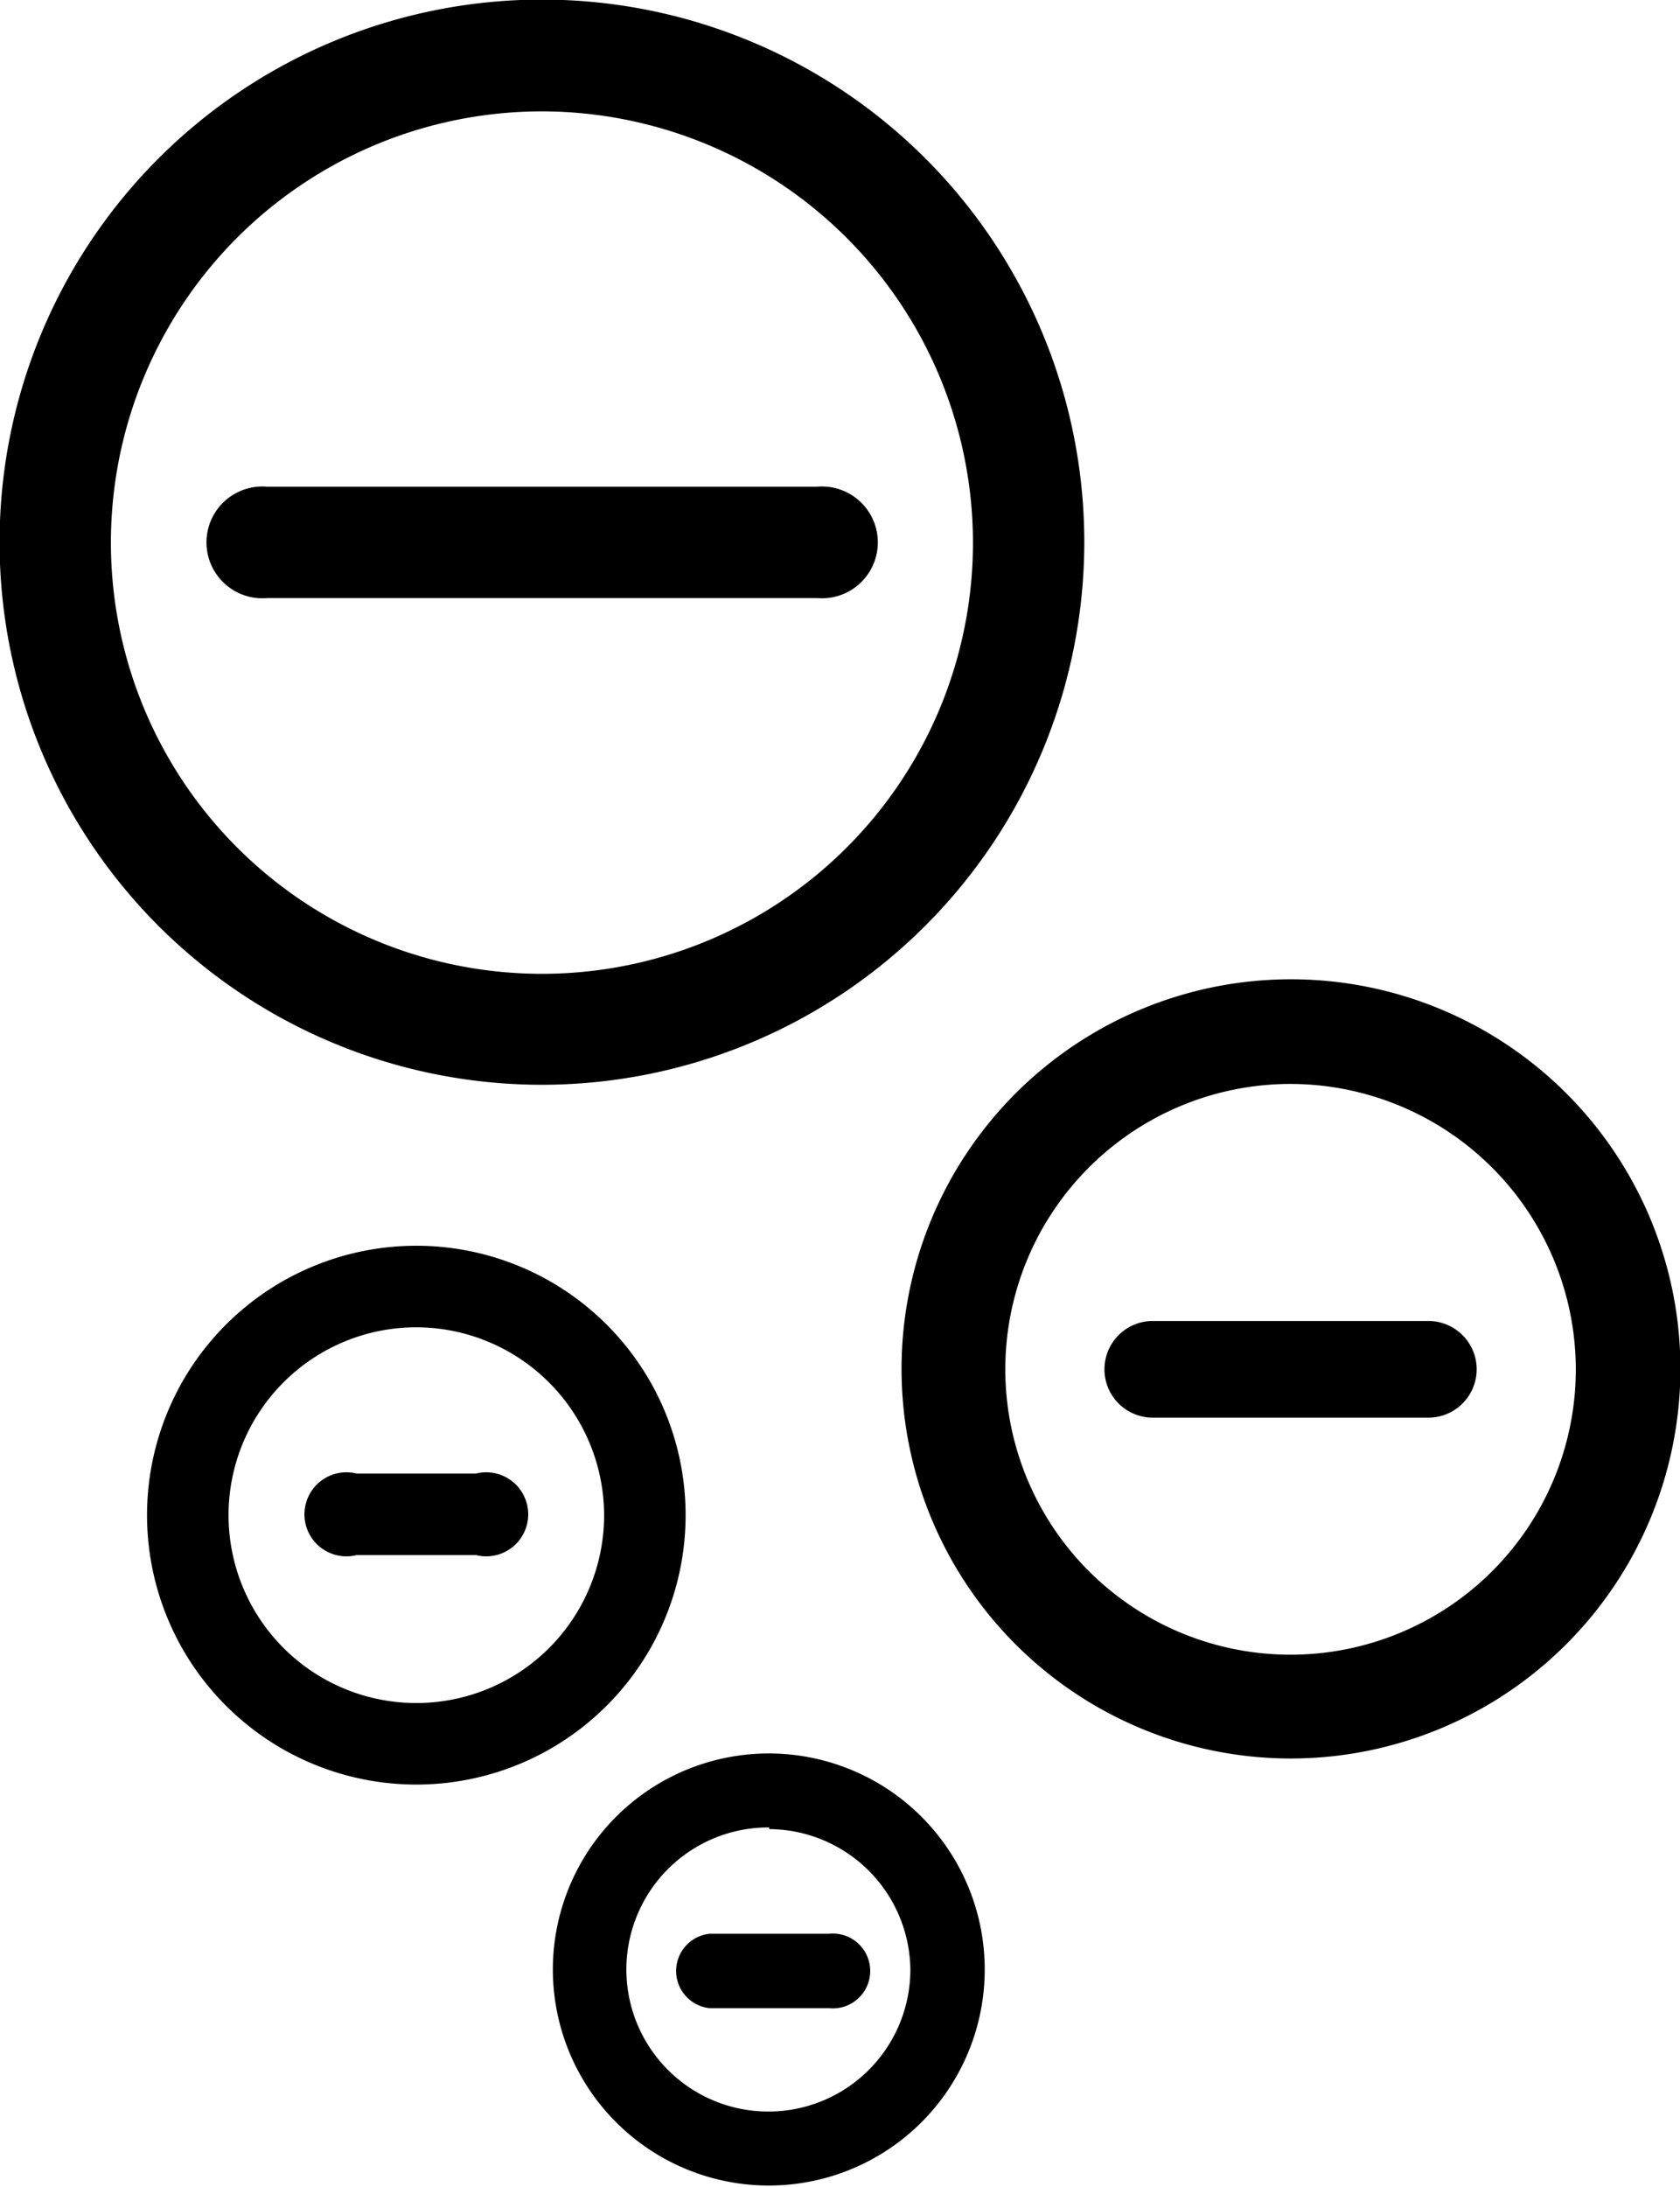
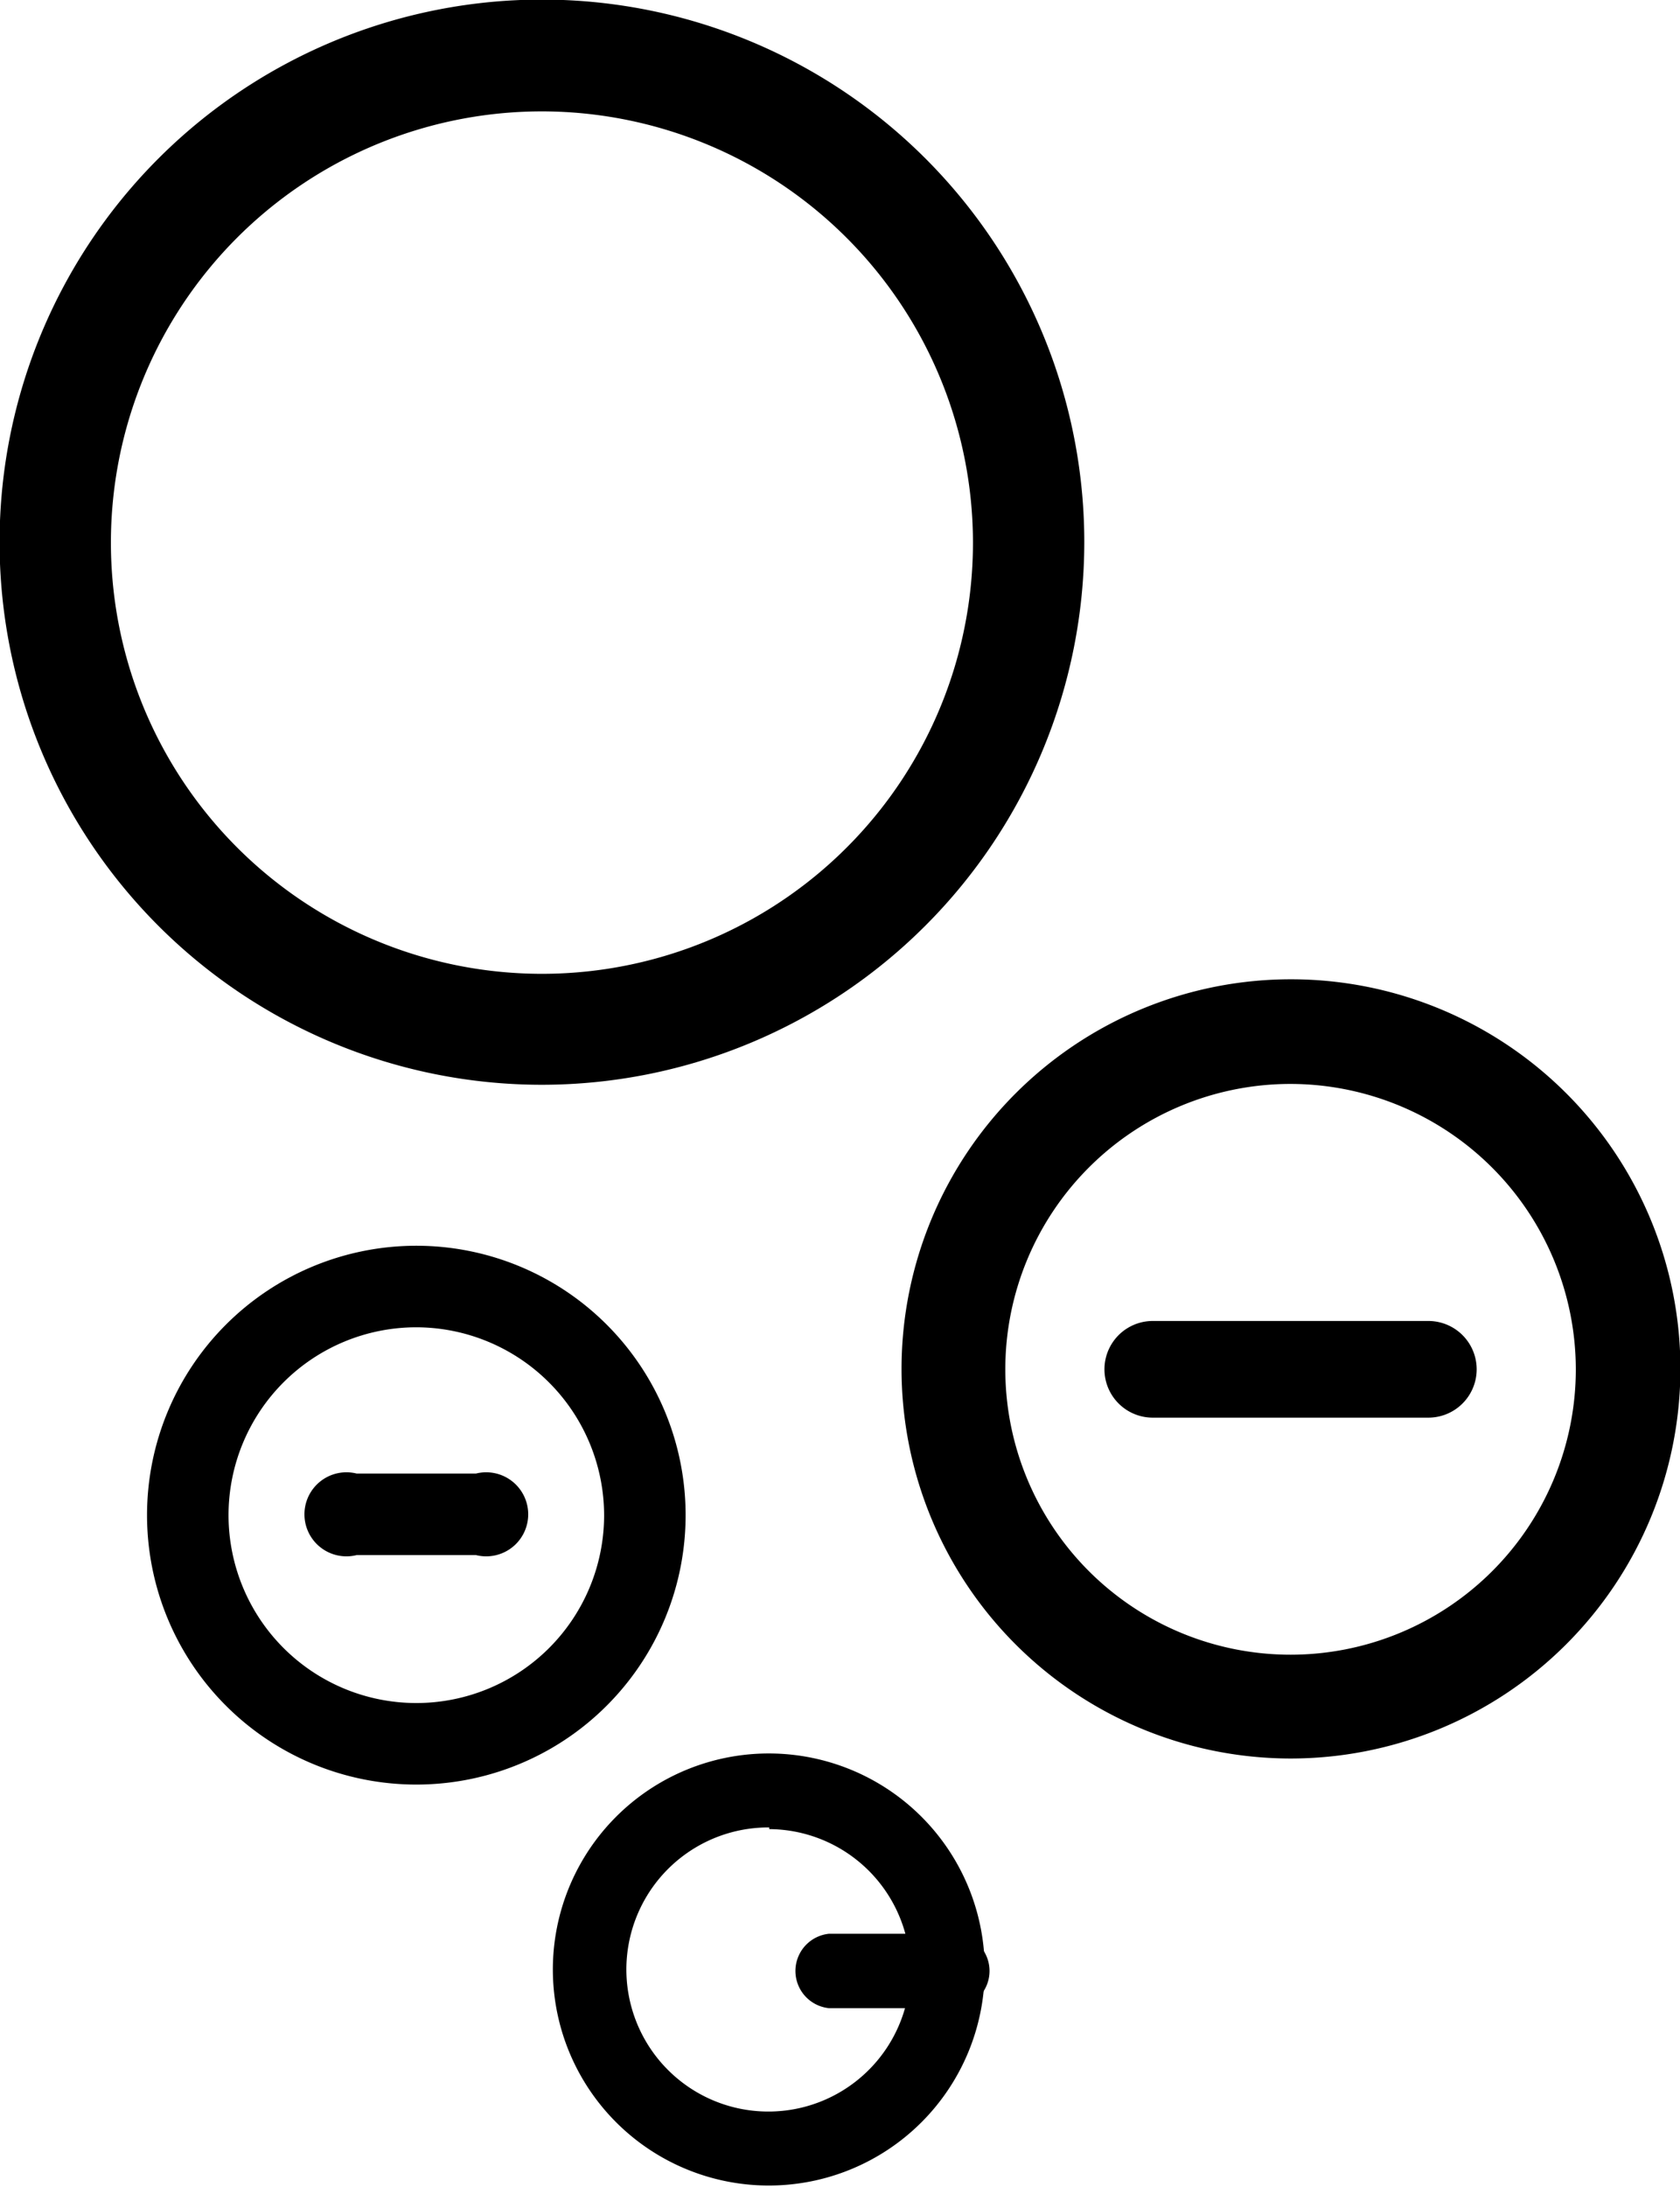
<svg xmlns="http://www.w3.org/2000/svg" viewBox="0 0 39.99 52.04">
  <g id="图层_2" data-name="图层 2">
    <g id="图层_1-2" data-name="图层 1">
      <path d="M12.91,25.81A12.91,12.91,0,1,1,25.81,12.9,12.92,12.92,0,0,1,12.91,25.81Zm0-23.16A10.26,10.26,0,1,0,23.16,12.9,10.27,10.27,0,0,0,12.91,2.65Z" />
      <path d="M30.71,41.84A9.27,9.27,0,1,1,40,32.58,9.28,9.28,0,0,1,30.71,41.84Zm0-16.05a6.79,6.79,0,1,0,6.8,6.79A6.8,6.8,0,0,0,30.71,25.79Z" />
      <path d="M9.91,42.46a6.41,6.41,0,1,1,6.41-6.41A6.41,6.41,0,0,1,9.91,42.46Zm0-10.88a4.47,4.47,0,1,0,4.47,4.47A4.48,4.48,0,0,0,9.91,31.58Z" />
      <path d="M18.31,52a5.14,5.14,0,1,1,5.13-5.14A5.14,5.14,0,0,1,18.31,52Zm0-8.52a3.38,3.38,0,1,0,3.36,3.38A3.38,3.38,0,0,0,18.31,43.52Z" />
-       <path d="M19.45,14.23H6.36a1.33,1.33,0,1,1,0-2.65H19.45a1.33,1.33,0,1,1,0,2.65Z" />
      <path d="M34,33.73H27.44a1.15,1.15,0,0,1,0-2.3H34a1.15,1.15,0,1,1,0,2.3Z" />
      <path d="M11.33,37H8.49a1,1,0,1,1,0-1.94h2.84a1,1,0,1,1,0,1.94Z" />
-       <path d="M19.73,47.78H16.89a.89.89,0,0,1,0-1.77h2.84a.89.89,0,1,1,0,1.77Z" />
+       <path d="M19.73,47.78a.89.89,0,0,1,0-1.77h2.84a.89.89,0,1,1,0,1.77Z" />
    </g>
  </g>
</svg>